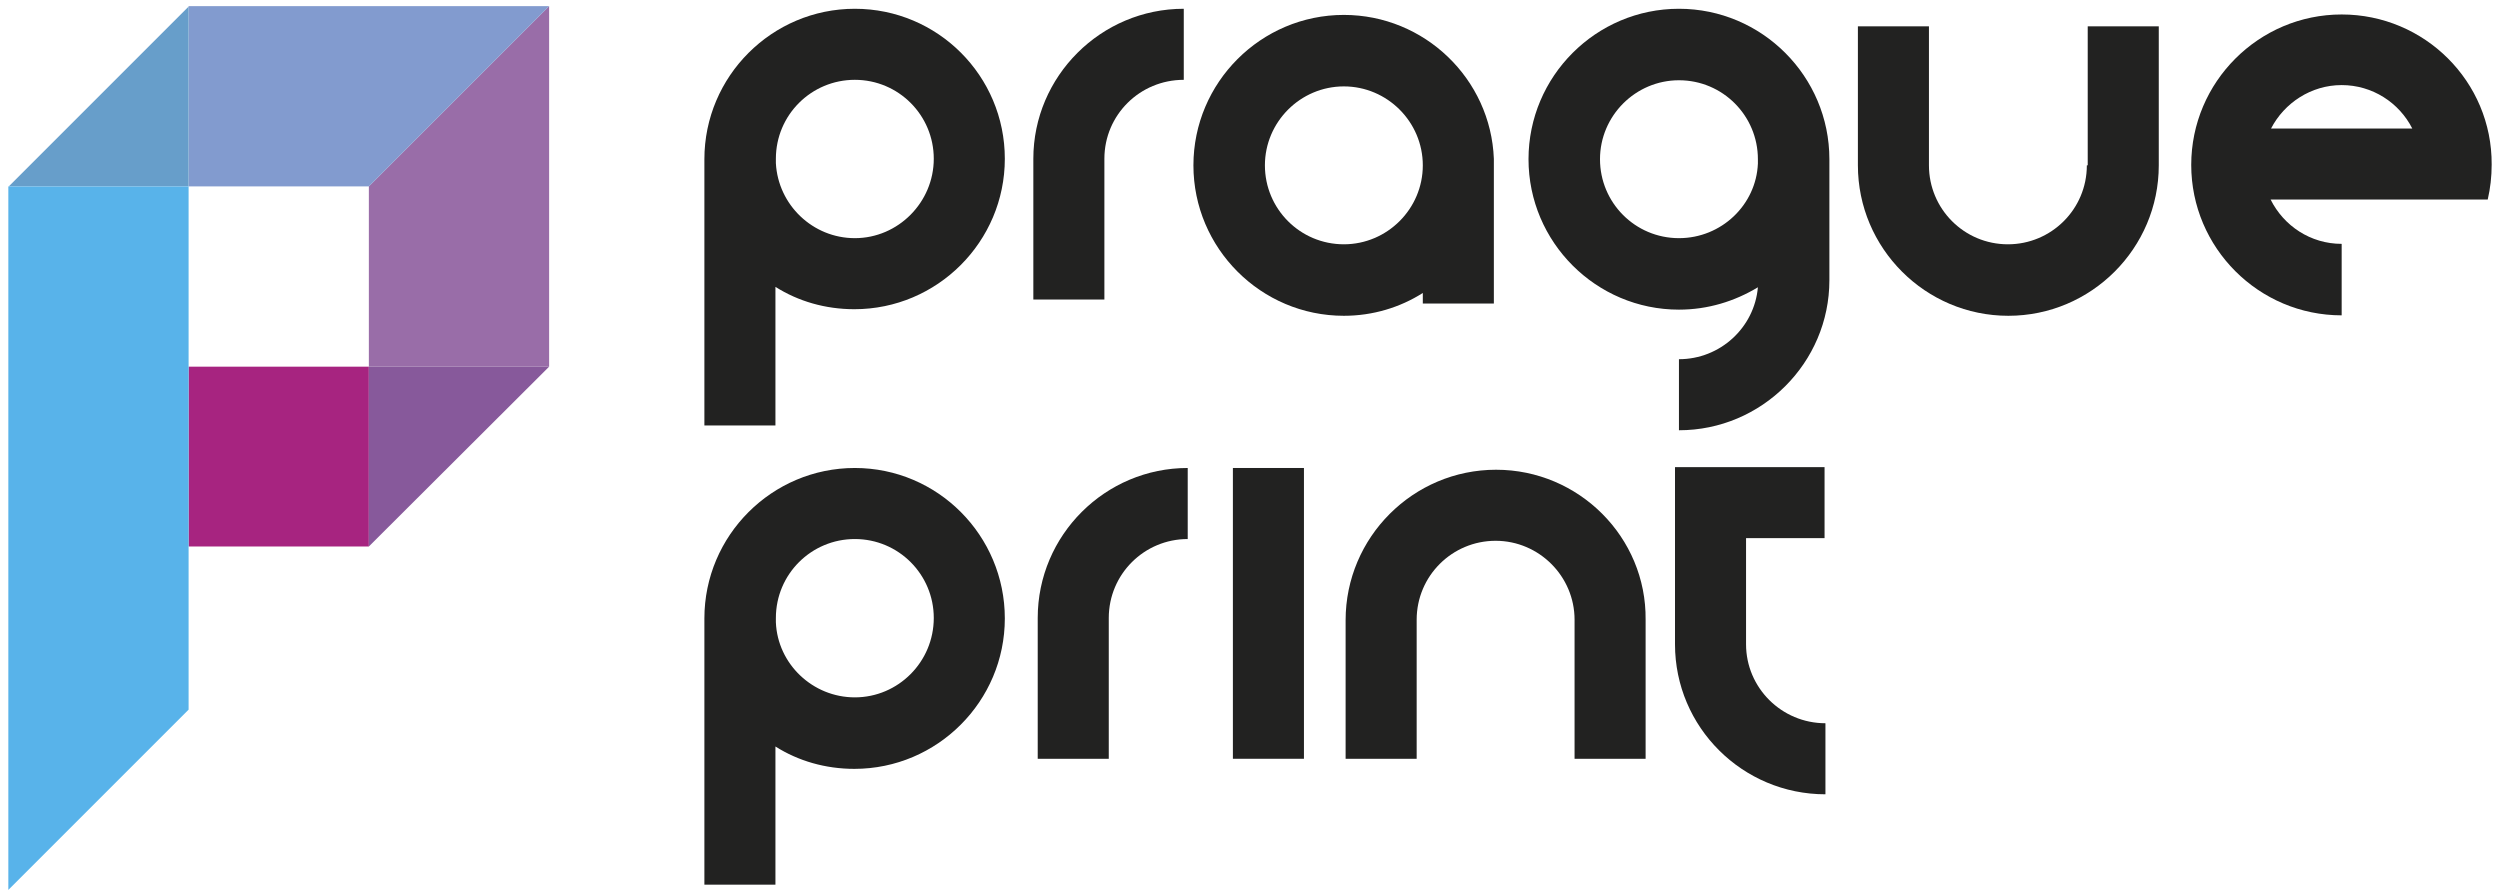
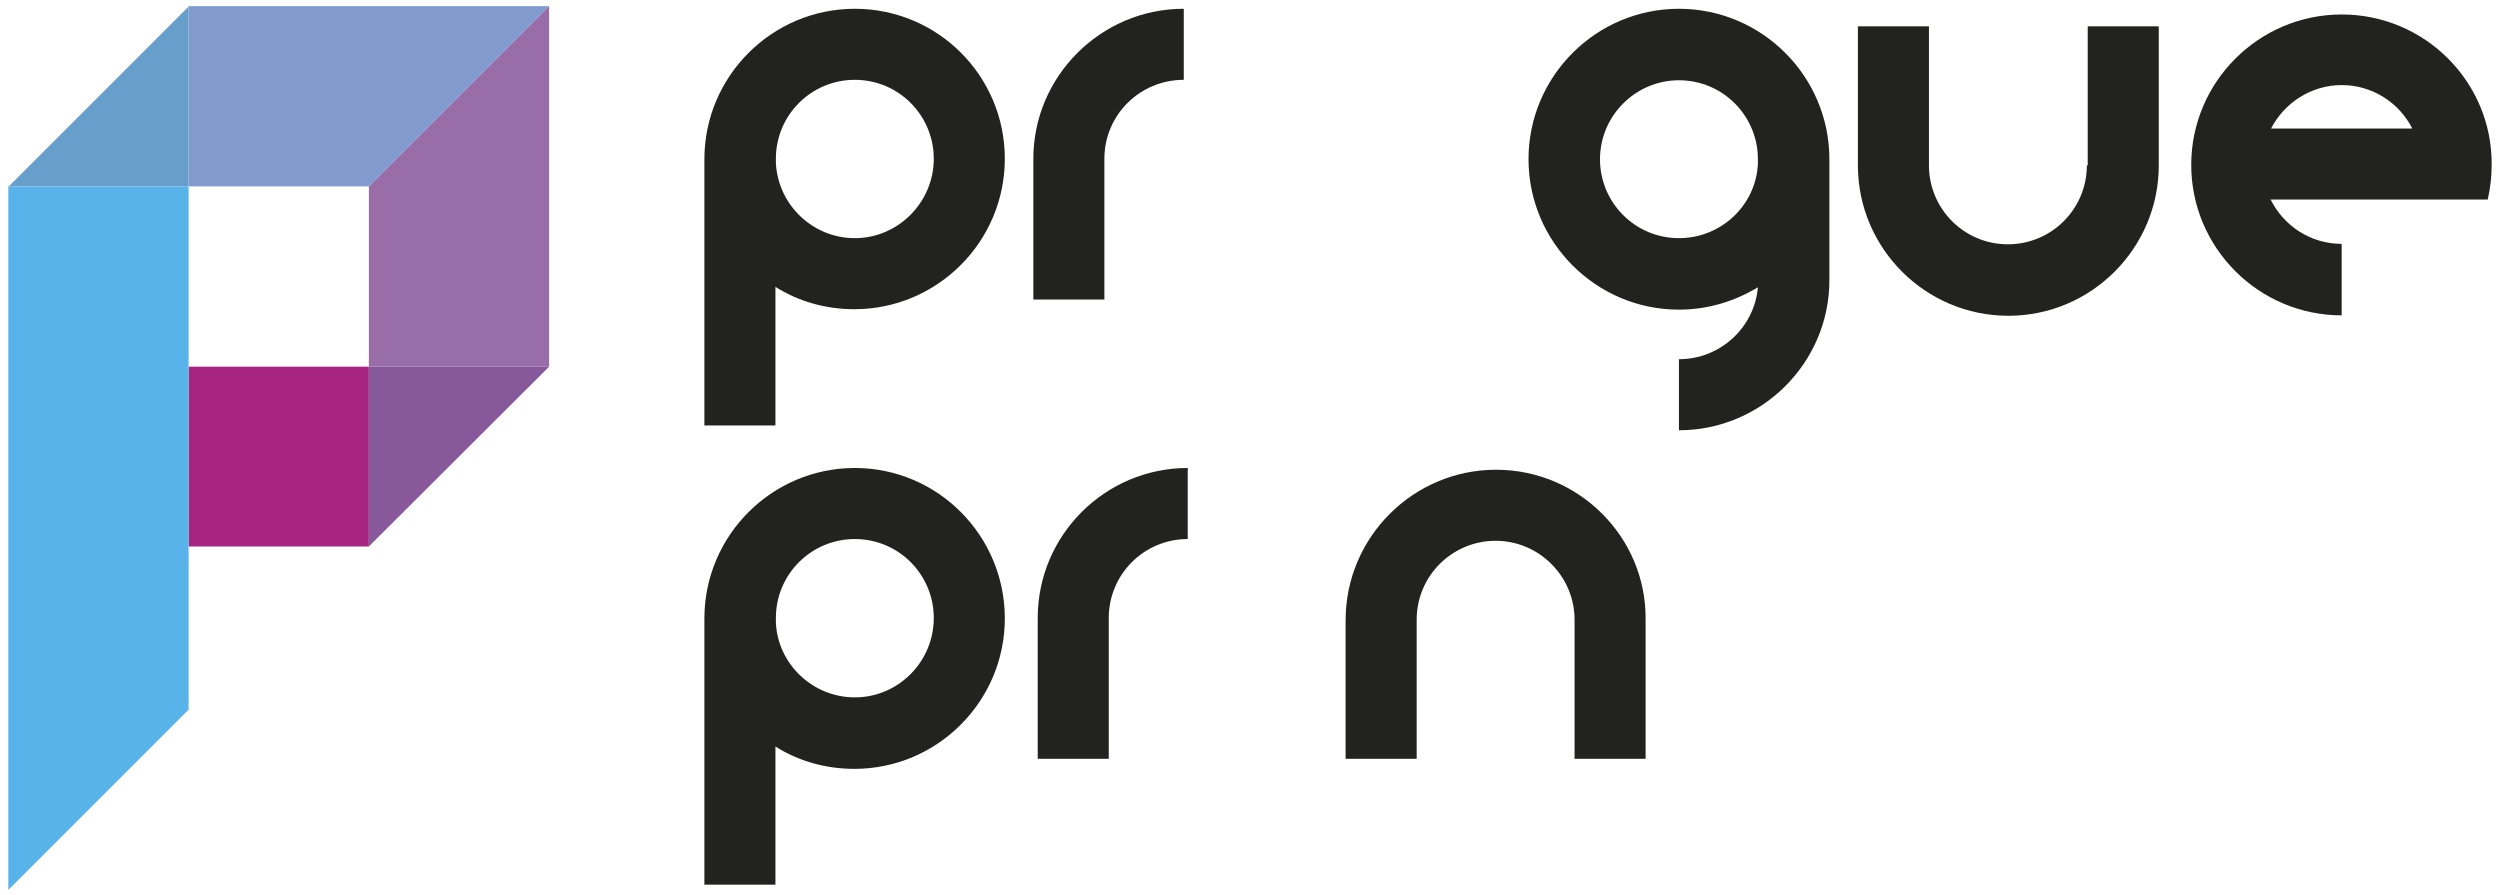
<svg xmlns="http://www.w3.org/2000/svg" version="1.1" id="Vrstva_1" x="0px" y="0px" viewBox="0 0 570 204.1" style="enable-background:new 0 0 570 204.1;" xml:space="preserve">
  <style type="text/css">
	.st0{fill:#222221;}
	.st1{fill:#996DA8;}
	.st2{fill:#829BCF;}
	.st3{fill:#A72480;}
	.st4{fill:#87599B;}
	.st5{fill:#679ECA;}
	.st6{fill:#58B3EA;}
</style>
  <path class="st0" d="M341.1,107.1c-18.9,0-34.3,15.4-34.3,34.3V173H323v-31.7c0-10,8.1-18,18-18s18,8.1,18,18V173h16.2v-31.7  C375.4,122.5,360,107.1,341.1,107.1z" />
-   <rect x="281.1" y="106.7" class="st0" width="16.2" height="66.3" />
  <path class="st0" d="M236.6,140.9L236.6,140.9l0,32.1h16.2v-32.1h0c0-10,8.1-18,18-18v-16.2C252,106.7,236.6,122,236.6,140.9z" />
-   <path class="st0" d="M398.1,146.9L398.1,146.9l0-24.2h17.9v-16.2h-17.9v0h-16.2v40.4h0c0,18.9,15.4,34.2,34.3,34.2v-16.2  C406.2,164.9,398.1,156.8,398.1,146.9z" />
  <path class="st0" d="M194.9,106.7c-18.9,0-34.3,15.4-34.3,34.3c0,0.3,0,0.6,0,0.9v59.8h16.2v-31.5c5.2,3.3,11.4,5.1,18,5.1  c18.9,0,34.3-15.4,34.3-34.3S213.8,106.7,194.9,106.7z M194.9,159c-9.6,0-17.6-7.6-18-17.1V141h0c0,0,0,0,0-0.1c0-10,8.1-18,18-18  c10,0,18,8.1,18,18C212.9,150.9,204.8,159,194.9,159z" />
  <path class="st0" d="M475.8,37.7c0,10-8.1,18-18,18c-10,0-18-8.1-18-18V6h-16.2v31.7c0,18.9,15.4,34.3,34.3,34.3  c18.9,0,34.3-15.4,34.3-34.3V6h-16.2V37.7z" />
  <path class="st0" d="M251.8,36.2L251.8,36.2c0-10,8.1-18,18.1-18V2c-18.9,0-34.3,15.4-34.3,34.2h0v32.1h16.2V36.2z" />
-   <path class="st0" d="M324.4,69.2h16.2V36.2h0C339.9,18,324.8,3.4,306.4,3.4c-18.9,0-34.3,15.4-34.3,34.3c0,18.9,15.4,34.3,34.3,34.3  c6.6,0,12.8-1.9,18-5.2V69.2z M306.4,55.7c-10,0-18-8.1-18-18s8.1-18,18-18s18,8.1,18,18S316.3,55.7,306.4,55.7z" />
  <path class="st0" d="M194.9,2c-18.9,0-34.3,15.4-34.3,34.3c0,0.3,0,0.6,0,0.9v59.8h16.2V65.4c5.2,3.3,11.4,5.1,18,5.1  c18.9,0,34.3-15.4,34.3-34.3S213.8,2,194.9,2z M194.9,54.3c-9.6,0-17.5-7.6-18-17.1v-0.9h0c0,0,0,0,0-0.1c0-10,8.1-18,18-18  c10,0,18,8.1,18,18S204.8,54.3,194.9,54.3z" />
  <path class="st0" d="M417.1,37.2c0-0.3,0-0.6,0-0.9c0-18.9-15.4-34.3-34.3-34.3c-18.9,0-34.3,15.4-34.3,34.3s15.4,34.3,34.3,34.3  c6.6,0,12.7-1.9,18-5.1c-0.8,9.2-8.6,16.4-18,16.4v16.2c18.9,0,34.3-15.4,34.3-34.2h0V49.4h0V37.2z M382.8,54.3c-10,0-18-8.1-18-18  s8.1-18,18-18c10,0,18,8.1,18,18c0,0,0,0,0,0.1h0v0.9C400.4,46.7,392.5,54.3,382.8,54.3z" />
  <path class="st0" d="M533.9,3.3c-18.9,0-34.3,15.4-34.3,34.3c0,18.9,15.4,34.3,34.3,34.3V55.6c-7.1,0-13.2-4.1-16.2-10.1h42.9v0h6.6  c0.6-2.6,0.9-5.2,0.9-8C568.2,18.6,552.8,3.3,533.9,3.3z M517.8,29.3c3-5.8,9.1-9.9,16.1-9.9c7,0,13.1,4,16.1,9.9H517.8z" />
  <polygon class="st1" points="84.1,42.5 84.1,83.6 125.2,83.6 125.2,1.4 " />
  <polygon class="st2" points="84.1,42.5 125.2,1.4 43,1.4 43,1.5 43,42.5 " />
  <polygon class="st3" points="43,83.6 43,83.6 43,124.6 84.1,124.6 84.1,83.6 " />
  <polygon class="st4" points="84.1,124.6 125.2,83.6 84.1,83.6 " />
  <polygon class="st5" points="43,42.5 43,1.5 2,42.5 " />
  <polygon class="st6" points="43,83.6 43,79.7 43,42.5 2,42.5 1.9,42.5 1.9,120.7 1.9,124.6 1.9,202.9 43,161.8 43,124.6 43,83.6 " />
</svg>